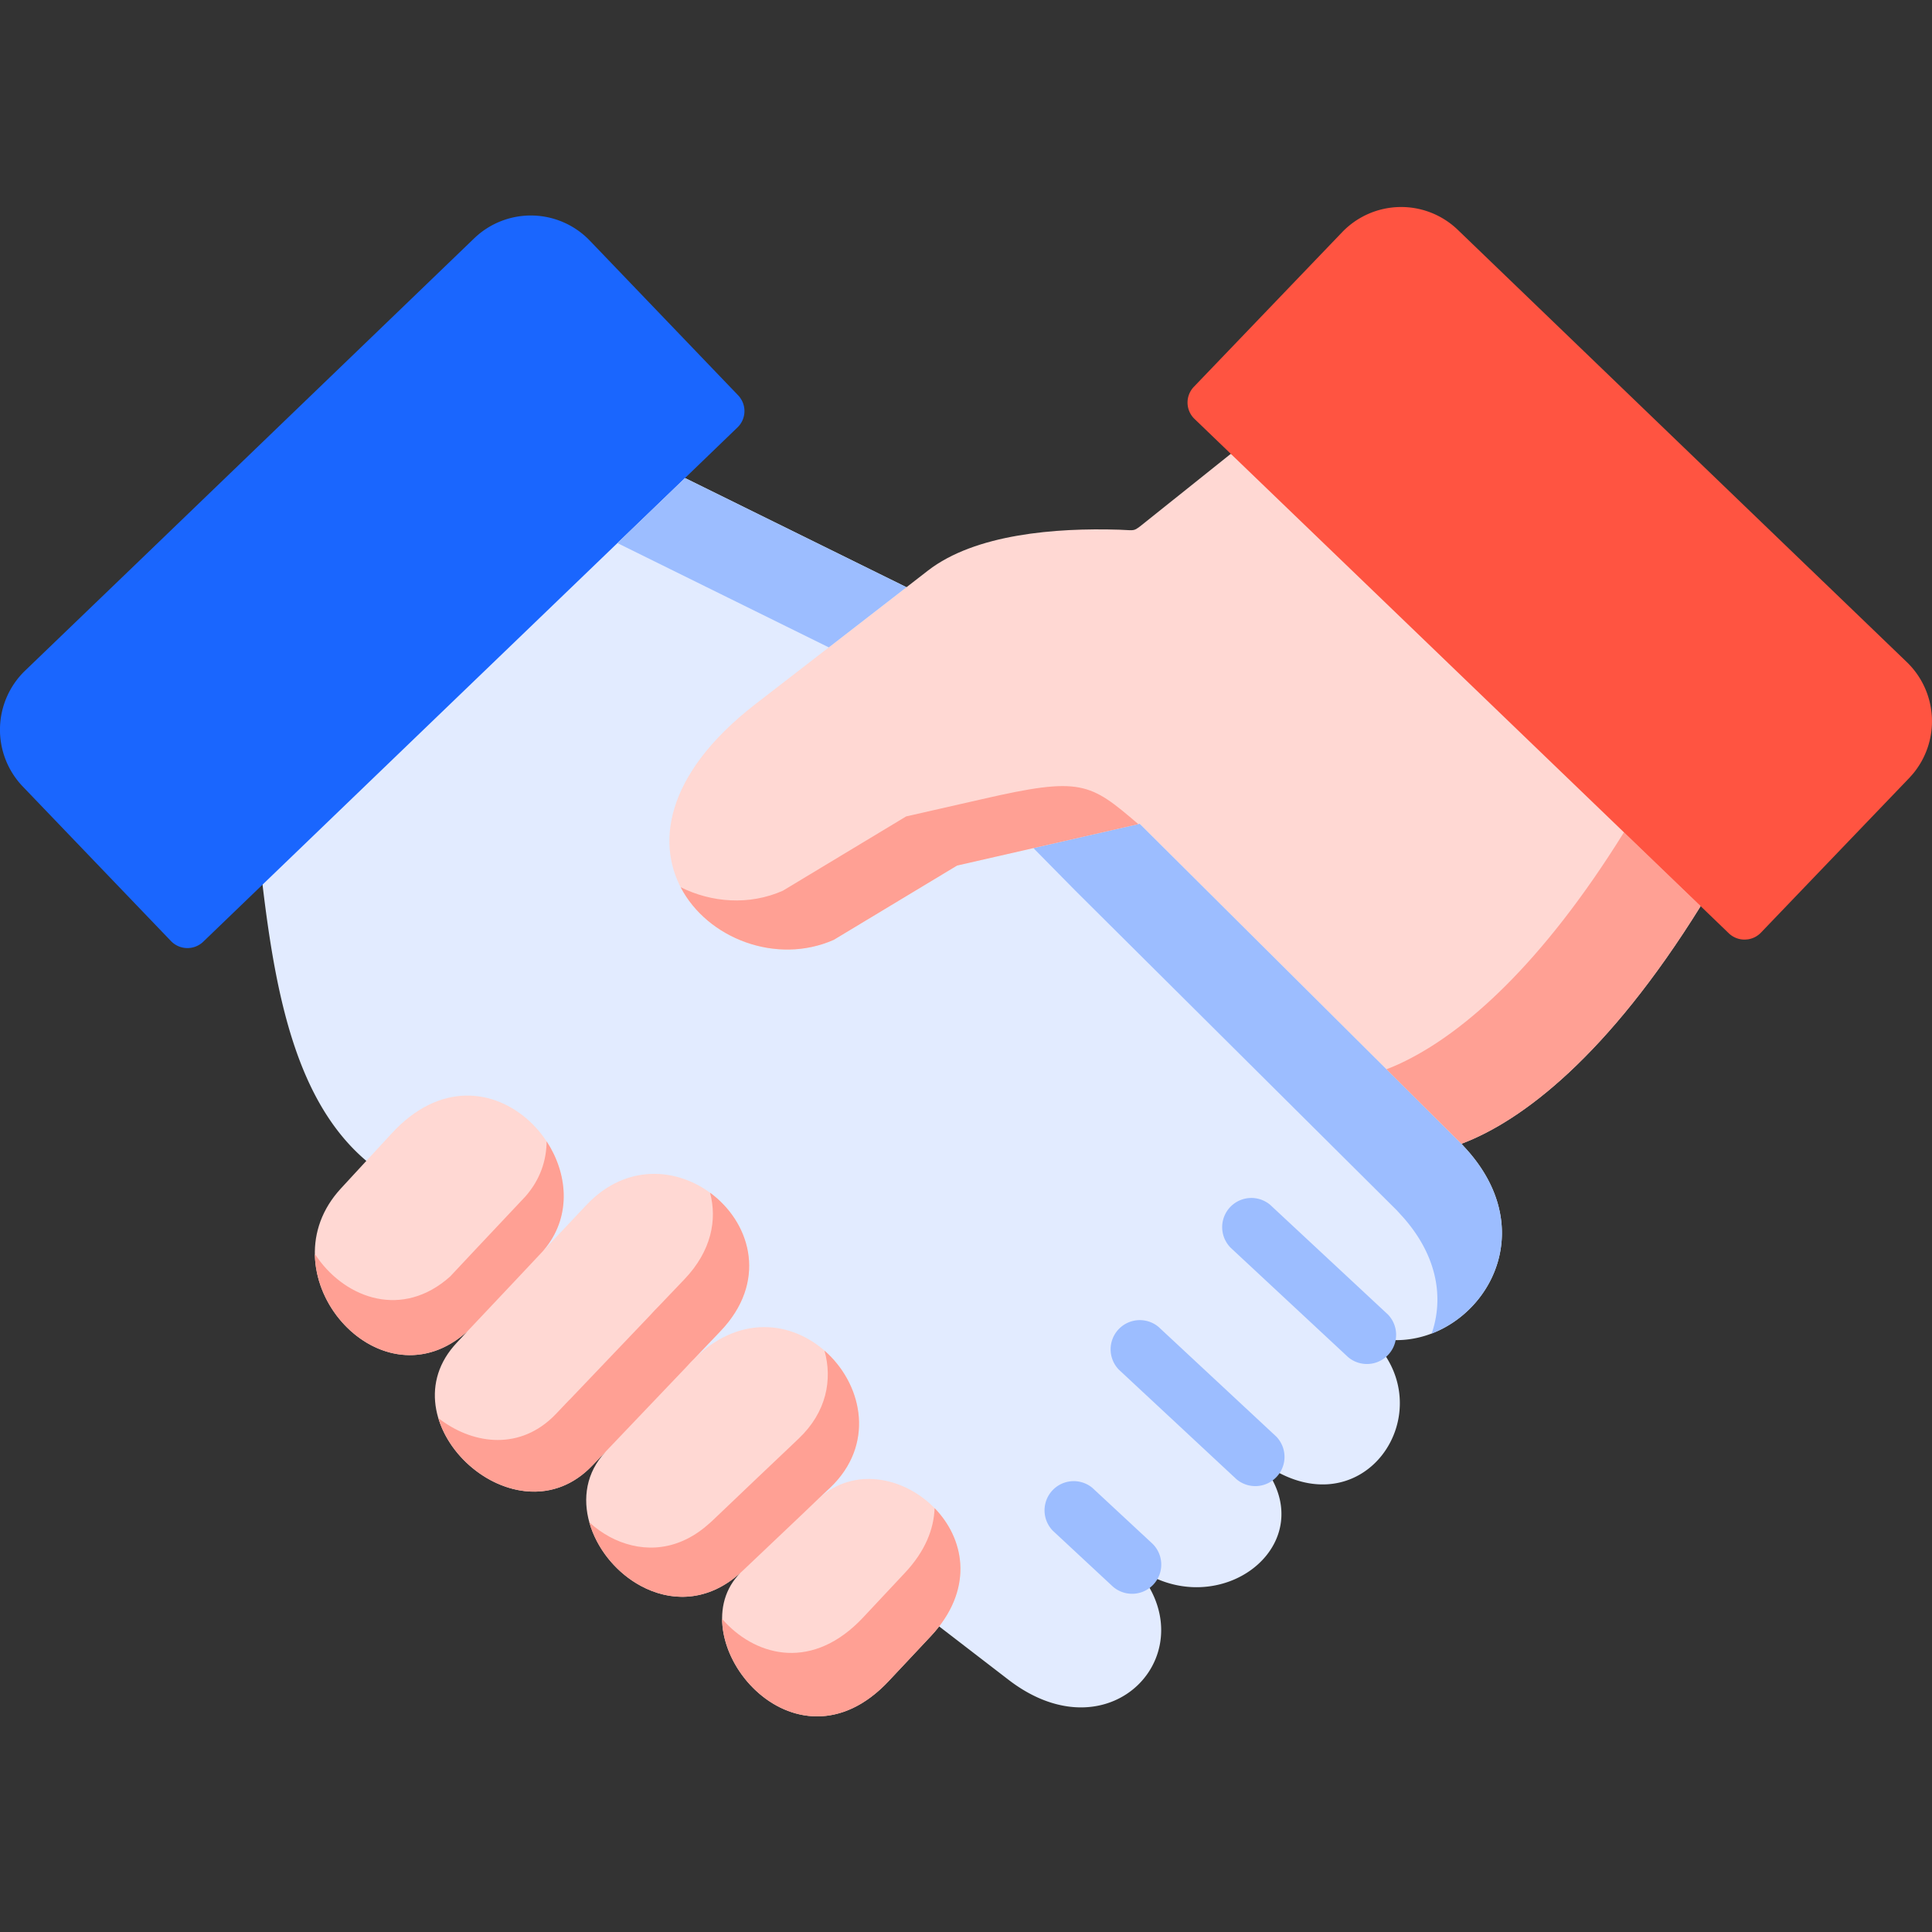
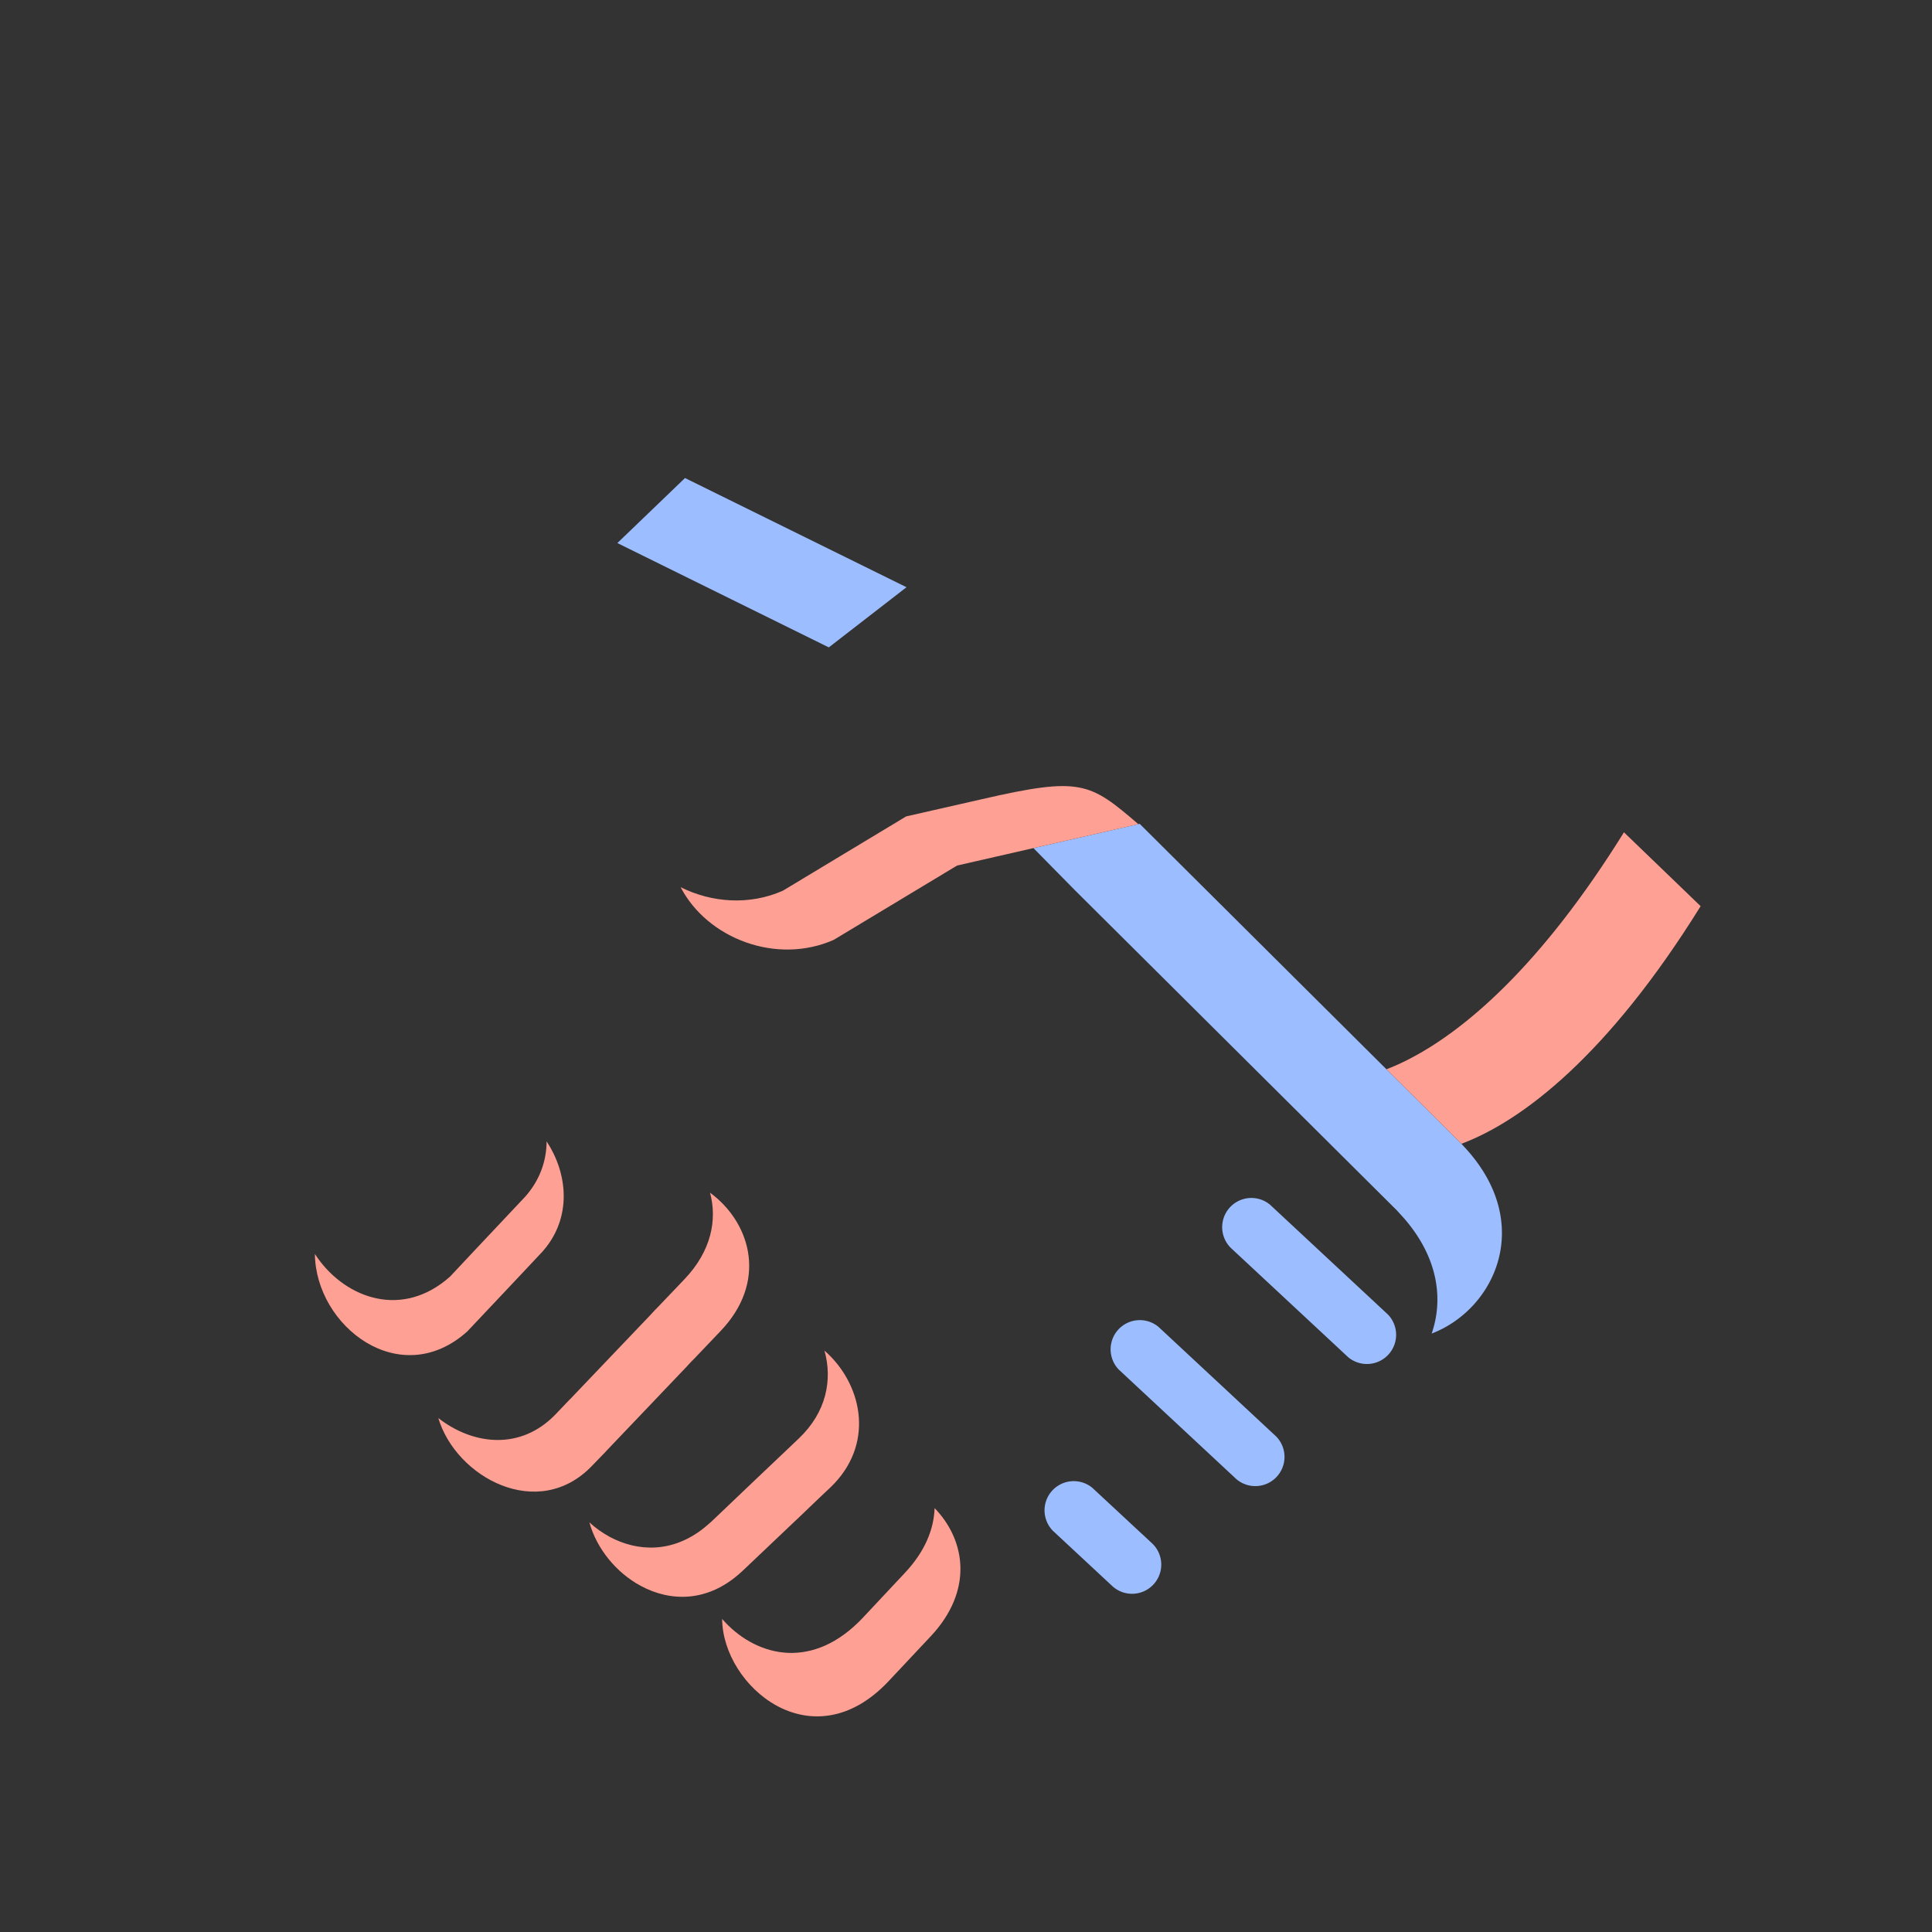
<svg xmlns="http://www.w3.org/2000/svg" width="70" height="70">
  <rect width="100%" height="100%" fill="#333333" stroke="none" />
  <g fill="none" fill-rule="evenodd">
-     <path d="M0 0h70v70H0z" />
-     <path d="m24.82 17.32-12.515 3.656-2.793 11.076c.484 4.069 1.246 7.877 3.761 10.009L34.03 58.93l2.511 1.932c3.78 2.908 7.362-1.156 4.488-4.16-.04-.044-.084-.088-.128-.132.97.816 2.06 1.048 3.014.892 2.1-.34 3.537-2.564 1.605-4.64 3.777 3.016 7.003-1.789 4.044-4.425 3.298 1.04 6.891-3.236 3.466-6.868a1.603 1.603 0 0 0-.08-.088l-8.588-12.785-11.518-7.38-8.025-3.957z" fill="#E2EBFF" />
-     <path d="m19.758 45.226-.097.115 1.581-1.676c3.018-3.21 7.949 1.073 4.99 4.427l-.123.134-.934.98c3.471-3.356 7.907 1.596 5.02 4.58l-.118.116-.399.376c2.538-2.275 7.1 1.496 4.174 4.864l-.134.148-1.517 1.616c-3.433 3.661-7.574-1.448-5.465-3.823l.091-.097-.163.14c-1.152.933-2.42.886-3.442.336-1.678-.9-2.682-3.17-1.404-4.721l.123-.14-.48.497c-2.742 2.878-7.471-1.457-5.025-4.321l.111-.124.383-.412-.135.116c-3.123 2.564-7.14-2.1-4.566-5.158l.118-.134.926-1.004.923-1c3.499-3.798 7.931 1.222 5.562 4.165zm24.836-28.783 11.92 5.711 5.103 10.678c-3.357 5.409-6.467 7.785-8.667 8.609l-3.498-3.476-8.16-8.117-3.849.88-2.766.632-4.468 2.692c-3.972 1.757-9.526-3.364-2.83-8.548l2.65-2.048 2.815-2.18.779-.604c1.712-1.324 4.63-1.552 6.926-1.48.635.02.484.096.987-.304l3.058-2.445z" fill="#FFD8D3" />
-     <path d="M17.242 8.578a2.96 2.96 0 0 1 4.124.137l5.378 5.608a.84.84 0 0 1 .072.086l.058.093a.823.823 0 0 1-.154.985l-1.9 1.832L9.512 32.052 7.36 34.124a.827.827 0 0 1-1.162-.024L.82 28.492a2.974 2.974 0 0 1 .084-4.188l3.605-3.468L17.186 8.63z" fill="#1A66FE" />
    <path d="m39.592 53.92 2.168 2.015a1.058 1.058 0 0 1-1.439 1.55l-2.168-2.017a1.058 1.058 0 0 1 1.439-1.549zm2.388-5.84 4.26 3.968a1.058 1.058 0 0 1-1.44 1.547l-4.26-3.968a1.058 1.058 0 0 1 1.44-1.547zm4.048-4.42 4.256 3.964a1.058 1.058 0 0 1-1.44 1.547l-4.256-3.964a1.058 1.058 0 0 1 1.44-1.548zm-4.736-13.812 8.16 8.117 3.498 3.476.08.088c2.61 2.768 1.145 5.908-1.158 6.788.428-1.24.242-2.75-1.005-4.181l-.177-.195-.08-.088L38.952 32.26l-1.509-1.532 3.849-.88zM24.819 17.32l-2.451 2.356 7.661 3.78 2.815-2.18-8.025-3.956z" fill="#9CBDFF" />
    <path d="m32.832 29.58-4.467 2.692c-1.218.54-2.588.432-3.705-.128.97 1.864 3.477 2.825 5.549 1.908l4.468-2.692 2.766-.632 3.801-.868c-1.76-1.508-2.076-1.728-5.65-.908l-2.762.628zm26.007.576c-2.99 4.813-5.781 7.225-7.91 8.28-.239.12-.47.22-.694.305l2.715 2.7c2.2-.824 5.31-3.2 8.667-8.609l-2.778-2.676zM33.862 54.642c1.05 1.079 1.428 2.823.01 4.477l-.154.171-1.517 1.616c-2.778 2.964-6.02.18-6.036-2.248 1.131 1.3 3.116 1.9 4.937.12l.165-.168 1.517-1.62c.735-.78 1.054-1.592 1.078-2.348zm-3.988-5.705c1.322 1.155 1.832 3.249.353 4.815l-.15.15-.399.376-.63.604-2.129 2.02-.092.084c-1.193 1.076-2.535 1.052-3.605.476-.898-.48-1.605-1.356-1.868-2.304.223.204.47.38.734.524 1.022.546 2.29.593 3.442-.34l.164-.14.091-.08 1.637-1.56 1.126-1.068.395-.376c1.007-.956 1.222-2.136.93-3.18zm-4.148-5.724c1.413 1.036 2.075 3.068.534 4.846l-.151.166-.934.98-.154.156-.154.168-2.914 3.057-.006.006-.006.01-.48.496c-1.96 2.06-4.942.424-5.58-1.72 1.172.92 2.837 1.195 4.12-.007l.147-.146.475-.5.01-.006.006-.006 2.915-3.056.154-.168.153-.156.935-.98c.982-1.028 1.193-2.16.93-3.14zm-5.921-1.86c.745 1.136.908 2.642-.012 3.829l-.132.16-1.018 1.083-1.713 1.816c-2.435 2.184-5.493-.188-5.521-2.808.99 1.529 3 2.353 4.74.954l.162-.138.915-.976 1.812-1.924c.531-.604.763-1.3.767-1.996z" fill="#FFA094" />
-     <path d="M48.634 8.407a2.96 2.96 0 0 1 4.18-.084l12.768 12.293-.024-.025.614.593-.161-.157 3.084 2.969a2.975 2.975 0 0 1 .213 4.043l-.129.145-2.571 2.68-2.807 2.928a.816.816 0 0 1-.47.242l-.105.009a.823.823 0 0 1-.587-.227l-1.022-.984-2.779-2.676-14.244-13.713-1.314-1.264a.823.823 0 0 1-.024-1.164z" fill="#FF5441" />
  </g>
</svg>